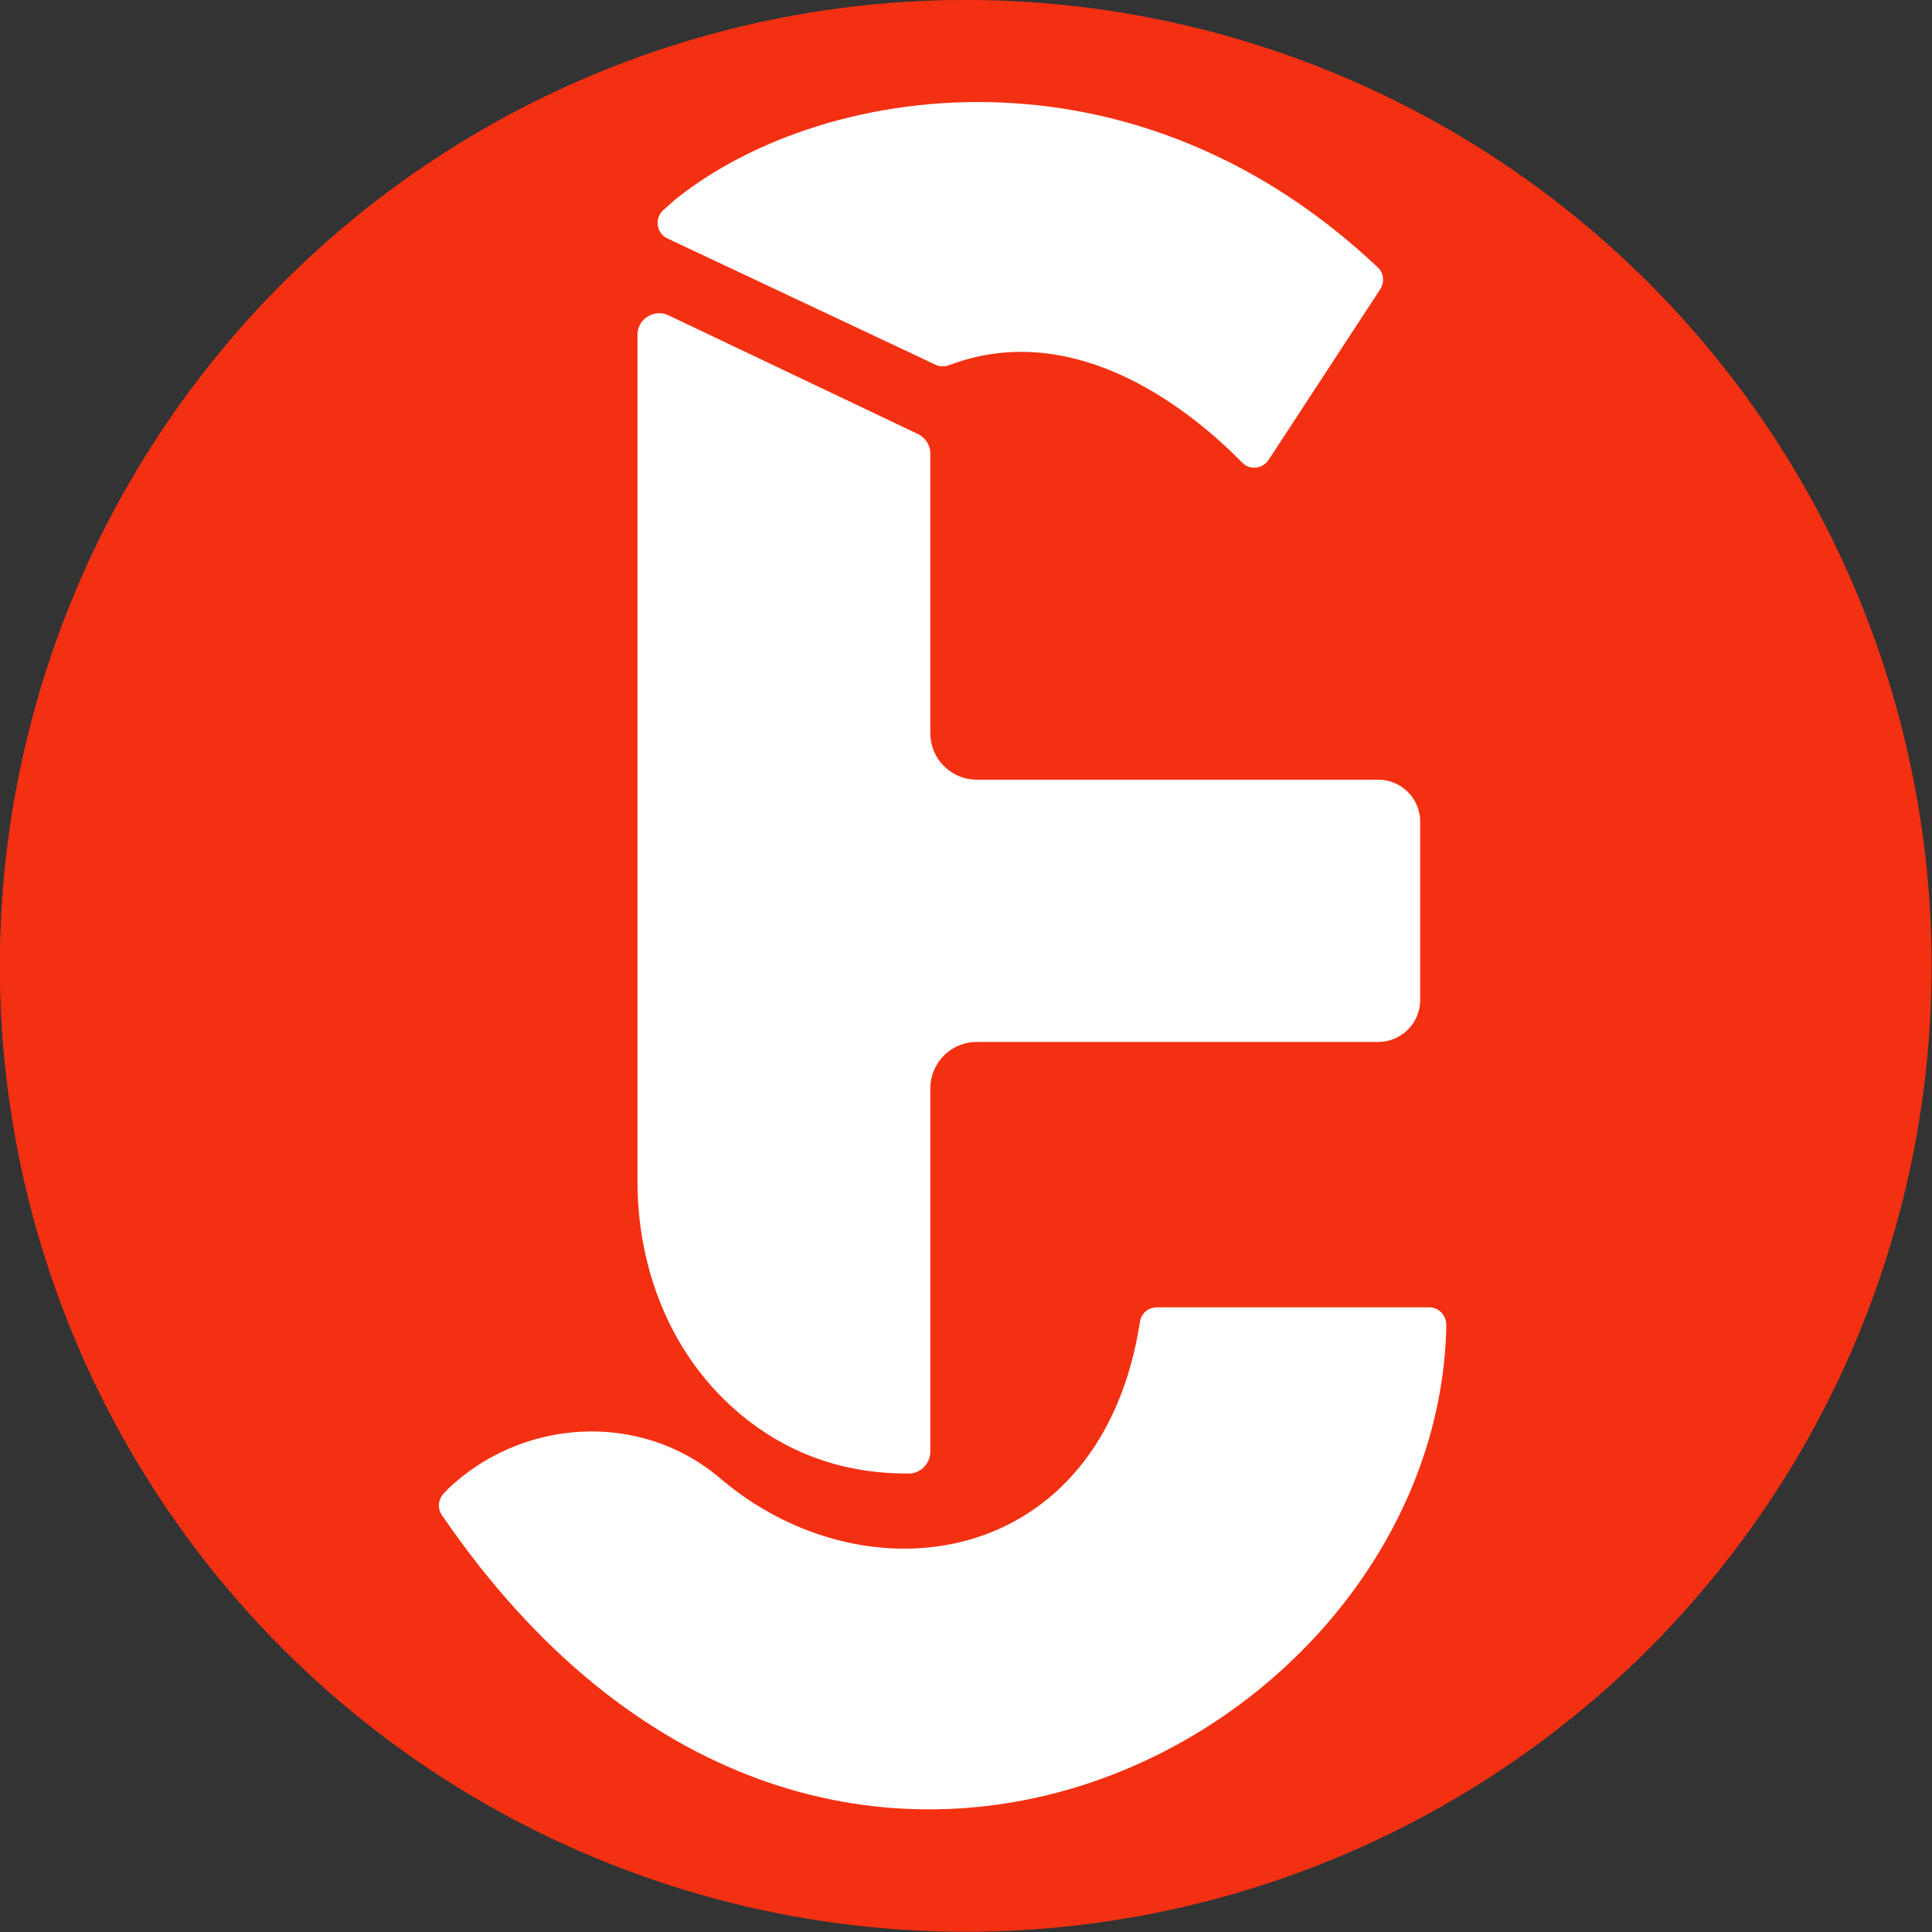
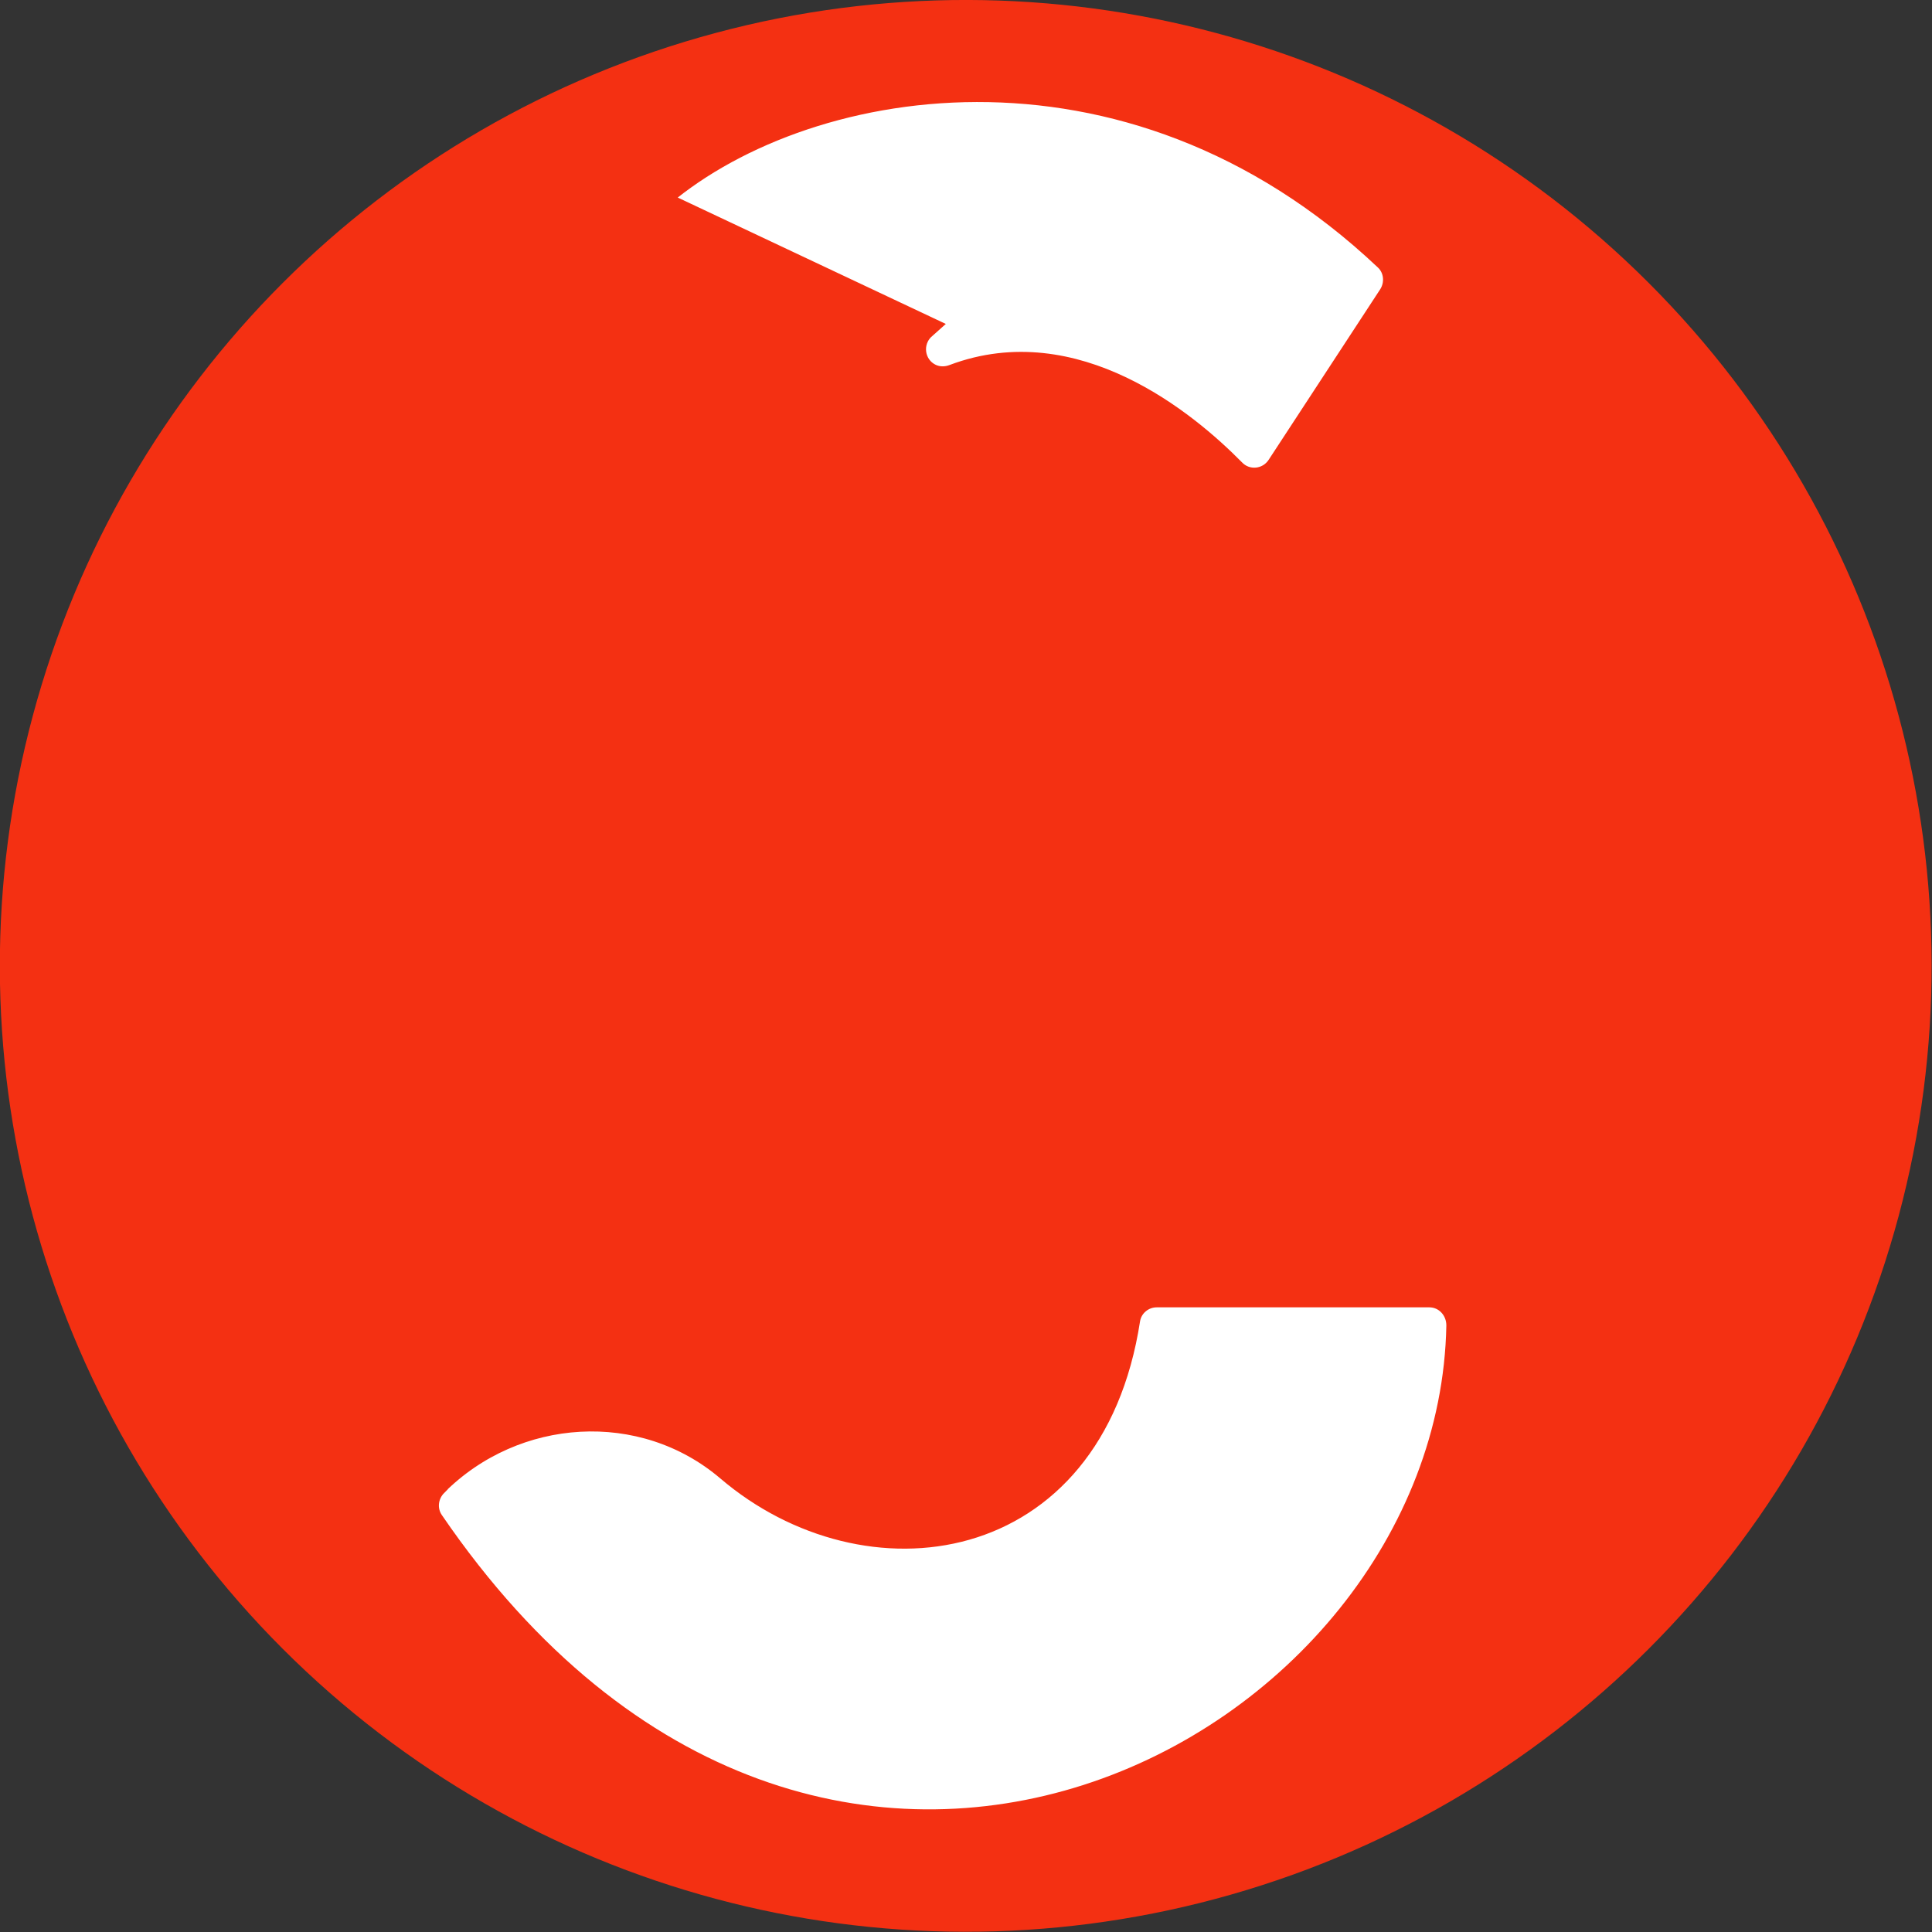
<svg xmlns="http://www.w3.org/2000/svg" id="normal_2" viewBox="0 0 78.25 78.25">
  <rect x="0" y="0" width="78.25" height="78.25" fill="#333333" stroke="none" />
  <defs>
    <style>.cls-1{fill:#f43012;}.cls-2{fill:#fff;stroke:#f43012;}</style>
  </defs>
  <circle class="cls-1" cx="39.12" cy="39.12" r="39.12" transform="translate(-16.21 39.12) rotate(-45)" />
  <g>
-     <path class="cls-2" d="M39.56,42.7h16.26c1.22,0,2.2-.99,2.2-2.2v-7.22c0-1.22-.99-2.2-2.2-2.2h-16.26c-.76,0-1.38-.62-1.38-1.38v-11.33c0-.53-.31-1.01-.78-1.24l-10.11-4.81c-.91-.43-1.97,.23-1.97,1.24V47.86c0,3.33,1.16,6.63,3.49,9.01,1.85,1.89,4.48,3.34,8.01,3.31,.75,0,1.36-.64,1.36-1.38v-14.72c0-.76,.62-1.38,1.38-1.38Z" />
    <path class="cls-2" d="M17.64,60.11h0c-.42,.42-.48,1.06-.16,1.53,15.7,22.98,41.27,9.34,41.6-7.94,.01-.68-.51-1.25-1.19-1.25-2.56,0-8.61,0-11.04,0-.58,0-1.08,.42-1.17,.99-1.49,9.67-10.6,10.82-16.18,6.06-3.46-2.95-8.65-2.61-11.86,.6Z" />
-     <path class="cls-2" d="M26.53,8.12c5.78-5.15,19.09-7.6,29.62,2.35,.42,.39,.48,1.04,.17,1.52l-4.52,6.91c-.42,.64-1.32,.73-1.85,.18-1.93-1.96-6.42-5.67-11.31-3.83-.31,.12-.65,.12-.95-.02l-10.87-5.12c-.78-.37-.92-1.41-.28-1.98Z" />
+     <path class="cls-2" d="M26.53,8.12c5.78-5.15,19.09-7.6,29.62,2.35,.42,.39,.48,1.04,.17,1.52l-4.52,6.91c-.42,.64-1.32,.73-1.85,.18-1.93-1.96-6.42-5.67-11.31-3.83-.31,.12-.65,.12-.95-.02c-.78-.37-.92-1.41-.28-1.98Z" />
  </g>
</svg>